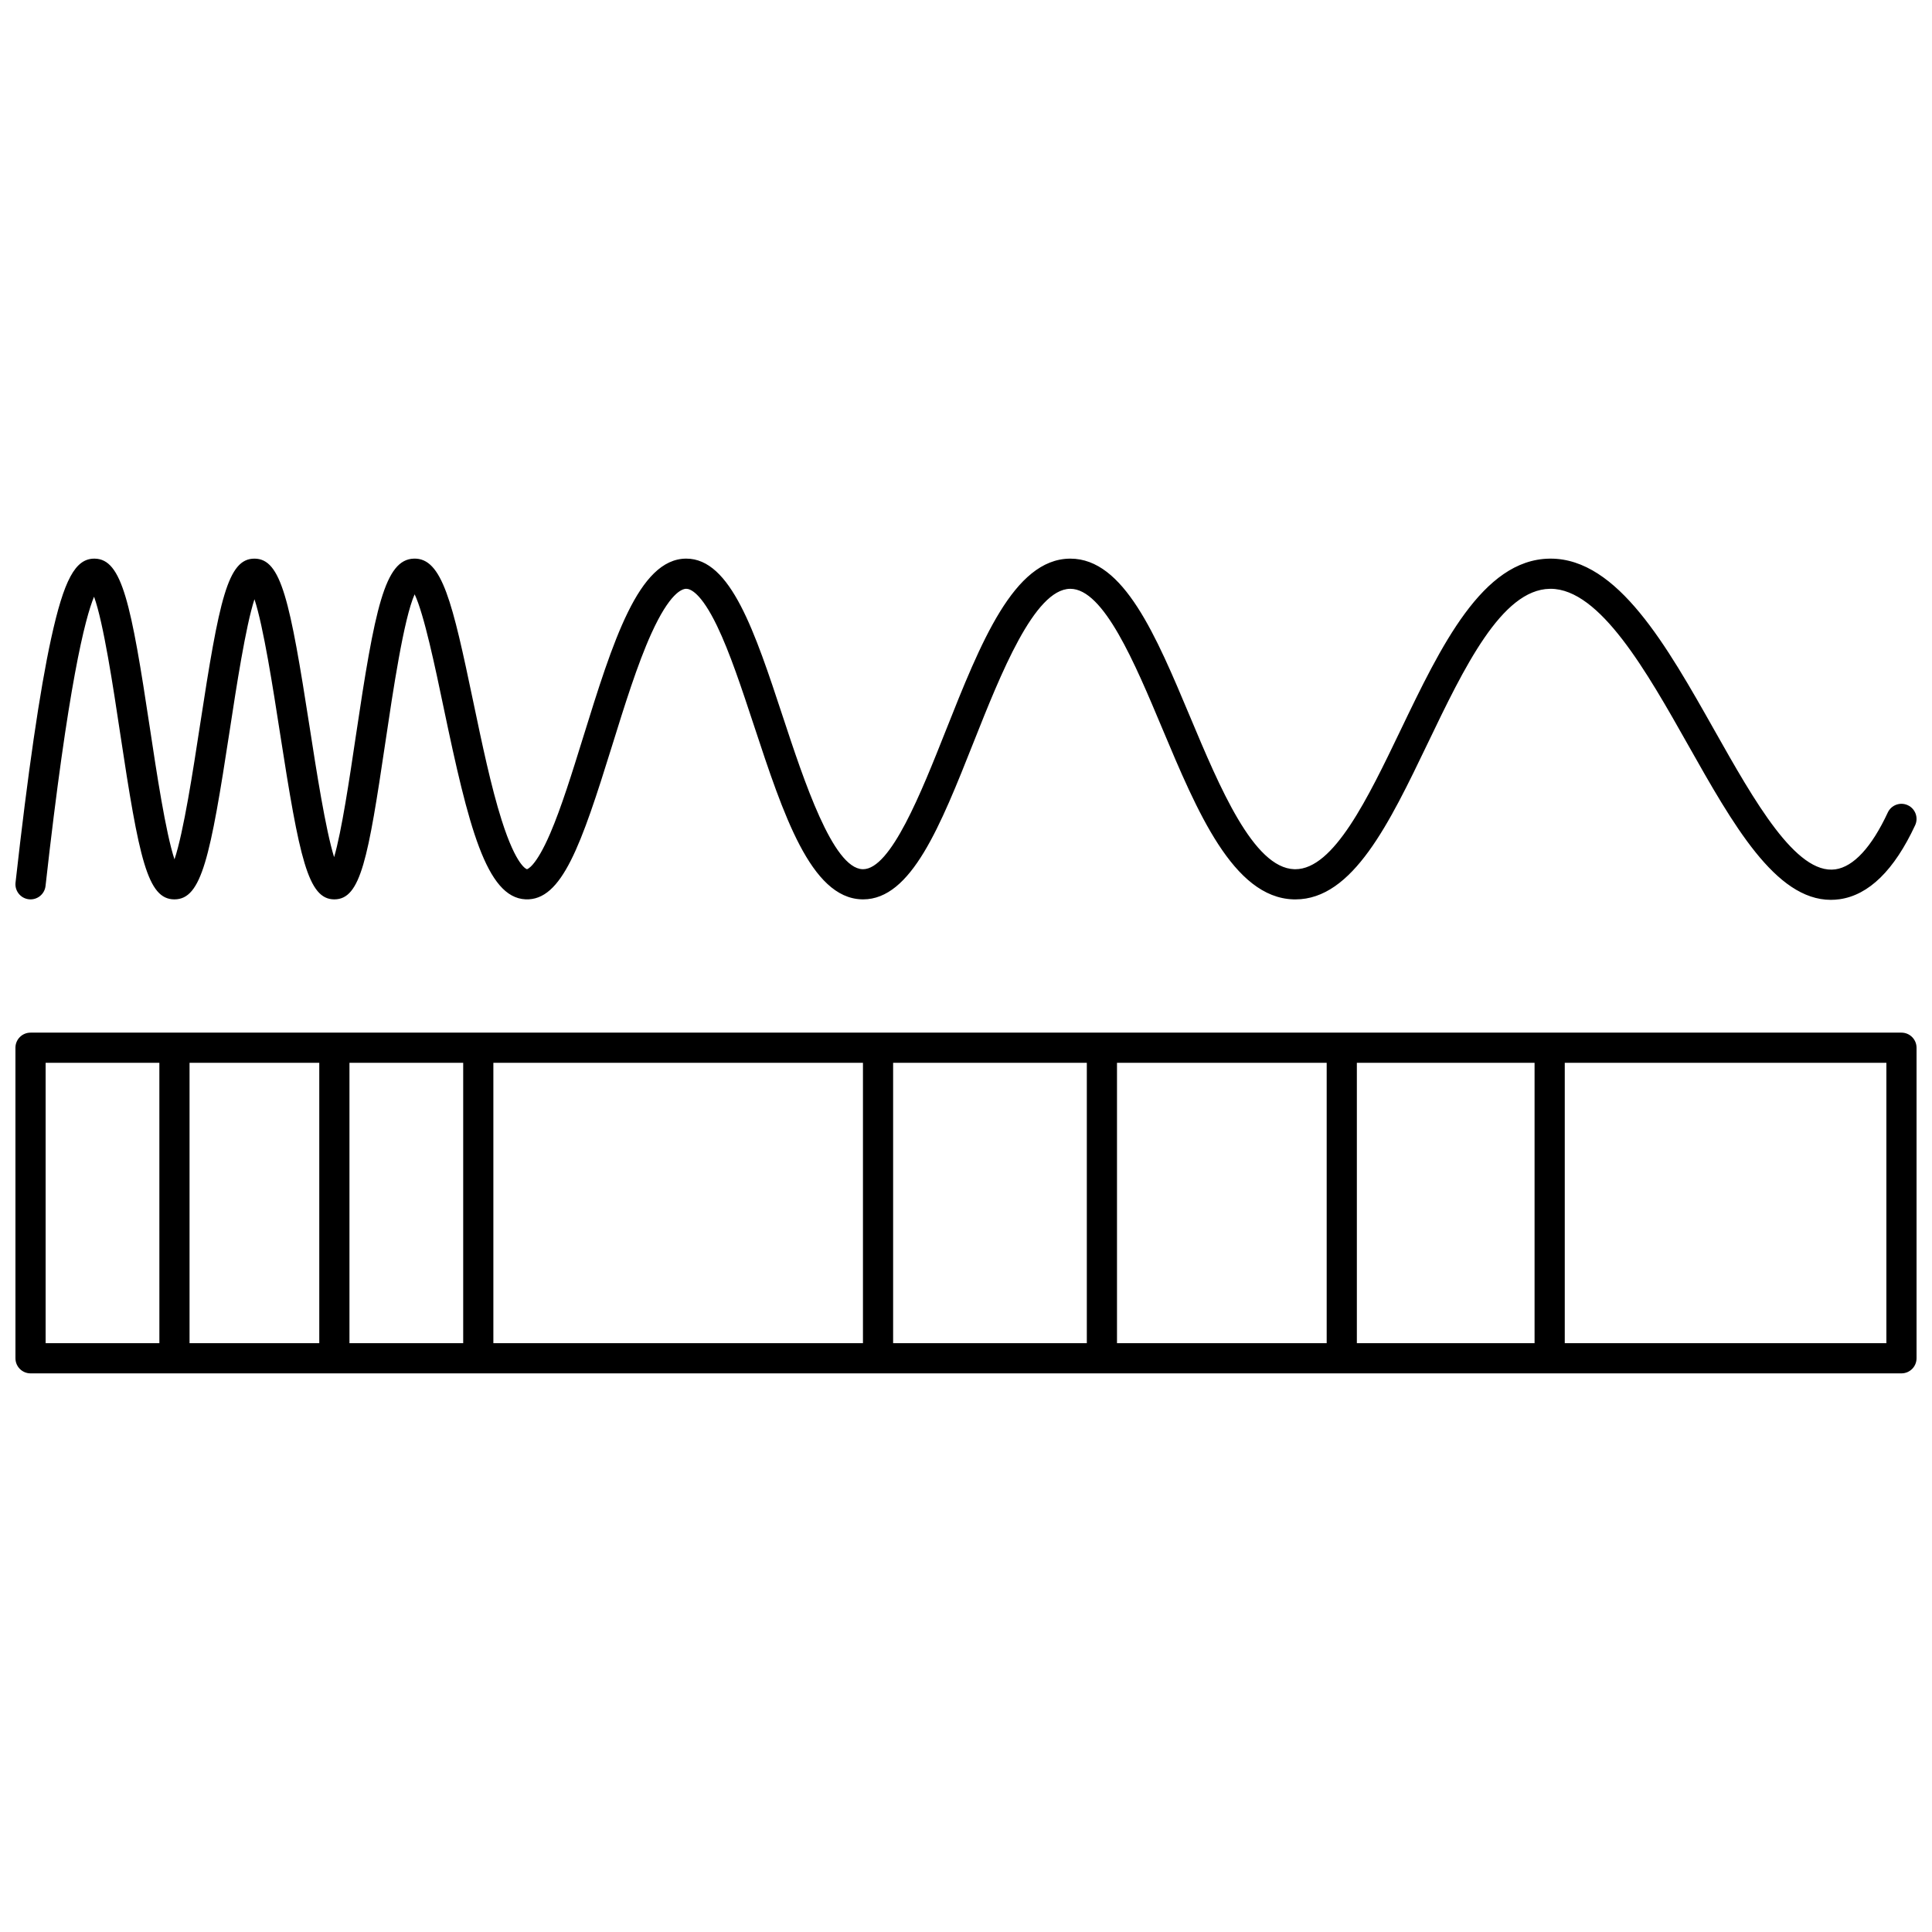
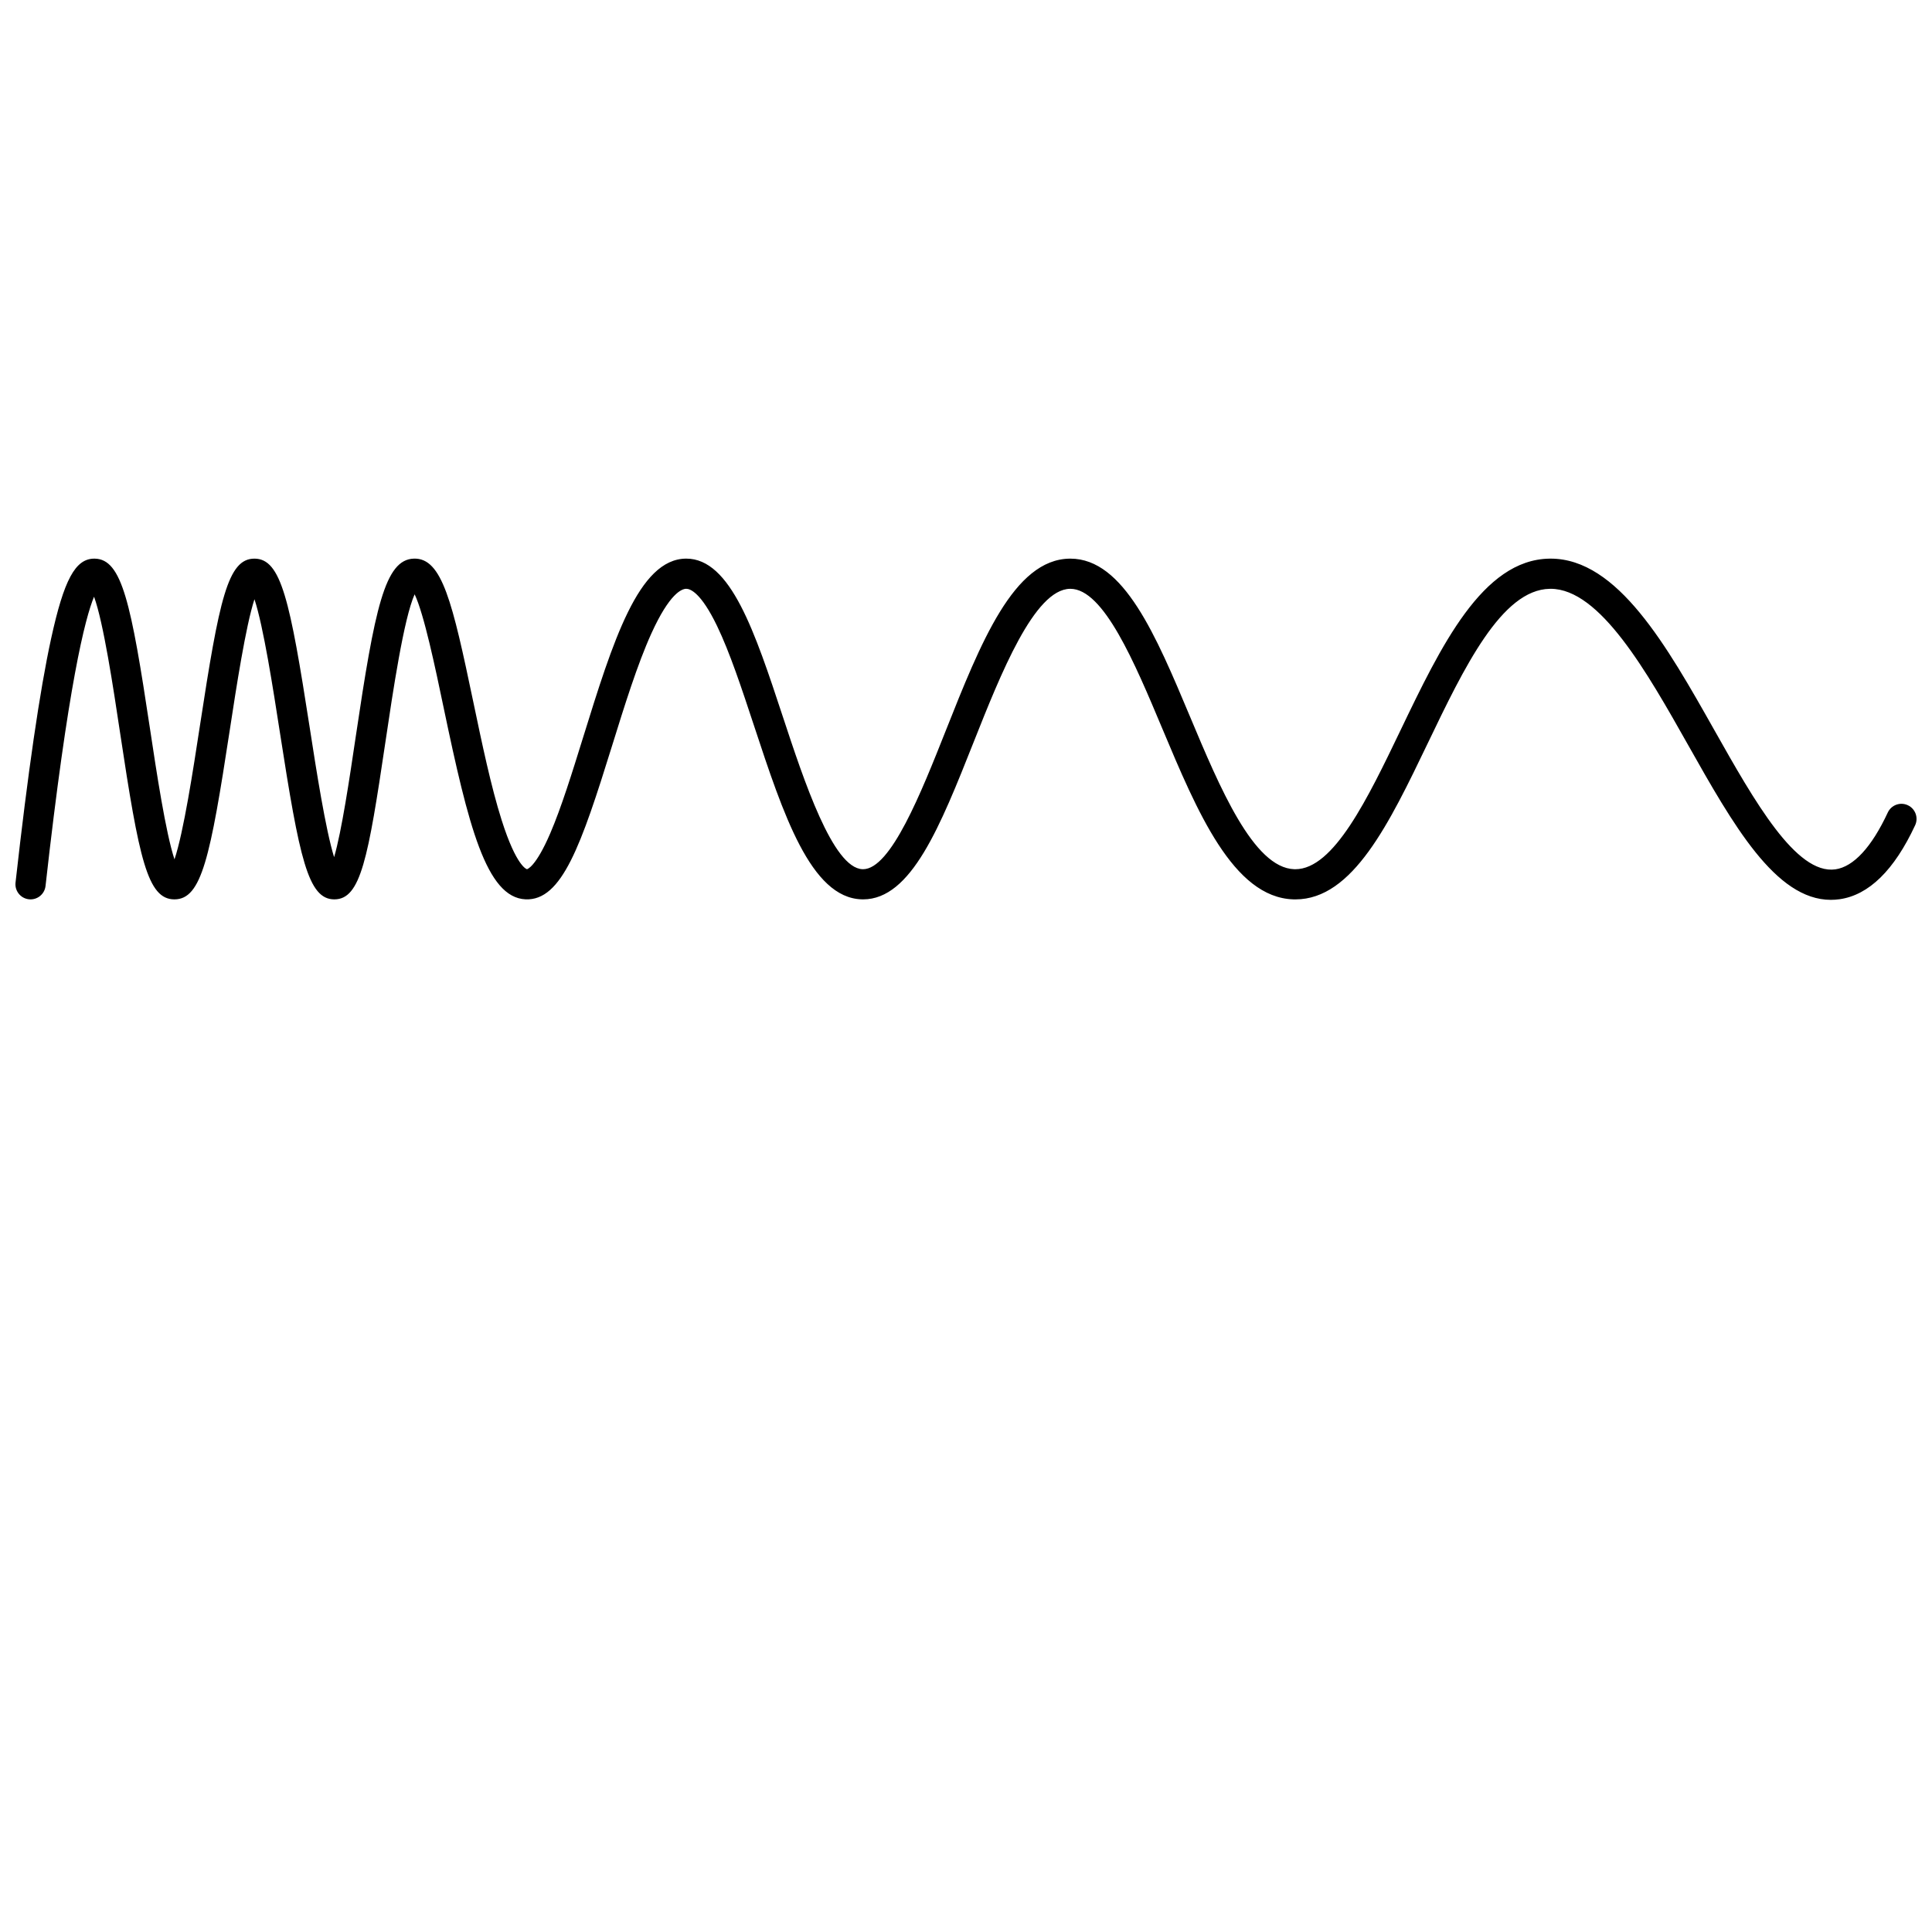
<svg xmlns="http://www.w3.org/2000/svg" width="800px" height="800px" version="1.1" viewBox="144 144 512 512">
  <defs>
    <clipPath id="b">
-       <path d="m148.09 417h503.81v91h-503.81z" />
-     </clipPath>
+       </clipPath>
    <clipPath id="a">
      <path d="m148.09 292h503.81v91h-503.81z" />
    </clipPath>
  </defs>
  <g>
    <g clip-path="url(#b)">
      <path d="m647.9 417.66h-495.81c-2.207 0-4 1.789-4 4l0.004 82.297c0 2.207 1.789 4 4 4h495.81c2.207 0 4-1.789 4-4v-82.301c-0.004-2.207-1.793-3.996-4.004-3.996zm-411.29 7.996h30.141v74.305h-30.141zm-8 74.305h-34.379v-74.305h34.379zm46.137-74.305h97.945v74.305h-97.945zm105.94 0h51.332v74.305h-51.332zm59.328 0h55.57v74.305h-55.57zm63.566 0h47.094v74.305h-47.094zm-347.49 0h30.141l0.004 74.305h-30.145zm487.82 74.305h-85.234v-74.305h85.234z" />
    </g>
    <g clip-path="url(#a)">
      <path d="m151.65 382.32c2.199 0.242 4.172-1.336 4.418-3.531 5.977-53.523 10.5-70.977 12.855-76.656 2.492 6.801 5.094 24.059 6.906 36.105 5.019 33.312 7.246 44.105 14.391 44.105h0.027c7.18-0.027 9.461-10.984 14.648-44.875 1.742-11.383 4.215-27.516 6.539-34.664 2.387 7.234 4.941 23.711 6.746 35.328 5.184 33.391 7.445 44.211 14.422 44.211h0.023c6.969-0.027 8.918-10.75 13.523-41.75 1.98-13.332 4.856-32.68 7.734-39.094 2.496 5.242 5.457 19.387 7.703 30.121 6.543 31.242 11.27 50.25 21.695 50.715 9.629 0.422 14.746-14.375 22.891-40.59 3.312-10.66 6.734-21.684 10.453-29.879 4.84-10.656 8.066-11.82 9.23-11.828h0.008c1.035 0 3.879 0.965 8.152 9.82 3.406 7.062 6.531 16.535 9.84 26.559 7.719 23.395 15.008 45.488 28.469 45.918 0.137 0.004 0.27 0.008 0.406 0.008 12.758 0 20.43-19.336 29.301-41.688 7.164-18.043 16.078-40.508 25.559-40.613h0.066c8.824 0 17.059 19.633 24.332 36.957 9.25 22.039 18.812 44.832 34.758 45.344 0.188 0.008 0.371 0.008 0.555 0.008 15.191 0 24.867-20.137 35.098-41.441 9.605-19.996 19.539-40.676 32.336-40.867 0.059 0 0.117-0.004 0.176-0.004 13.105 0 25.52 22.008 36.477 41.43 11.879 21.055 23.129 41 37.801 41 0.766 0 1.543-0.055 2.328-0.164 7.738-1.098 14.473-7.691 20.012-19.598 0.934-2.004 0.062-4.379-1.938-5.312-2.004-0.934-4.383-0.062-5.312 1.938-4.266 9.164-9.066 14.371-13.887 15.055-10.402 1.449-21.414-18.004-32.039-36.844-12.621-22.371-25.668-45.5-43.43-45.5-0.102 0-0.203 0-0.305 0.004-17.742 0.266-28.766 23.211-39.426 45.402-8.719 18.148-17.73 36.906-27.926 36.906-0.09 0-0.18 0-0.266-0.004-10.812-0.348-19.754-21.648-27.637-40.445-9.031-21.523-17.562-41.859-31.695-41.859h-0.164c-14.848 0.168-23.613 22.266-32.898 45.668-6.481 16.332-14.539 36.637-21.895 36.637-0.043 0-0.082 0-0.125-0.004-7.875-0.25-15.535-23.473-21.129-40.43-7.41-22.469-13.812-41.875-25.578-41.875h-0.055c-12.602 0.062-19.406 21.969-27.281 47.332-2.981 9.602-5.801 18.672-8.723 25.469-3.91 9.09-6.152 9.504-6.172 9.504-0.027-0.004-2.773-0.609-6.703-12.996-2.805-8.828-5.203-20.289-7.523-31.371-5.539-26.449-8.258-38.152-15.727-37.938-7.719 0.207-10.363 13.156-15.449 47.371-1.613 10.863-3.695 24.883-5.703 31.742-2.277-7.359-4.723-23.09-6.453-34.258-5.269-33.895-7.566-44.852-14.668-44.852-7.066 0-9.312 10.801-14.43 44.215-1.793 11.703-4.34 28.34-6.75 35.473-2.336-7.035-4.781-23.262-6.504-34.691-5.008-33.227-7.402-44.863-14.621-44.996h-0.129c-5.023 0-8.027 5.574-11.434 21.152-3 13.73-6.176 35.504-9.438 64.703-0.242 2.195 1.336 4.172 3.531 4.418z" />
    </g>
  </g>
</svg>